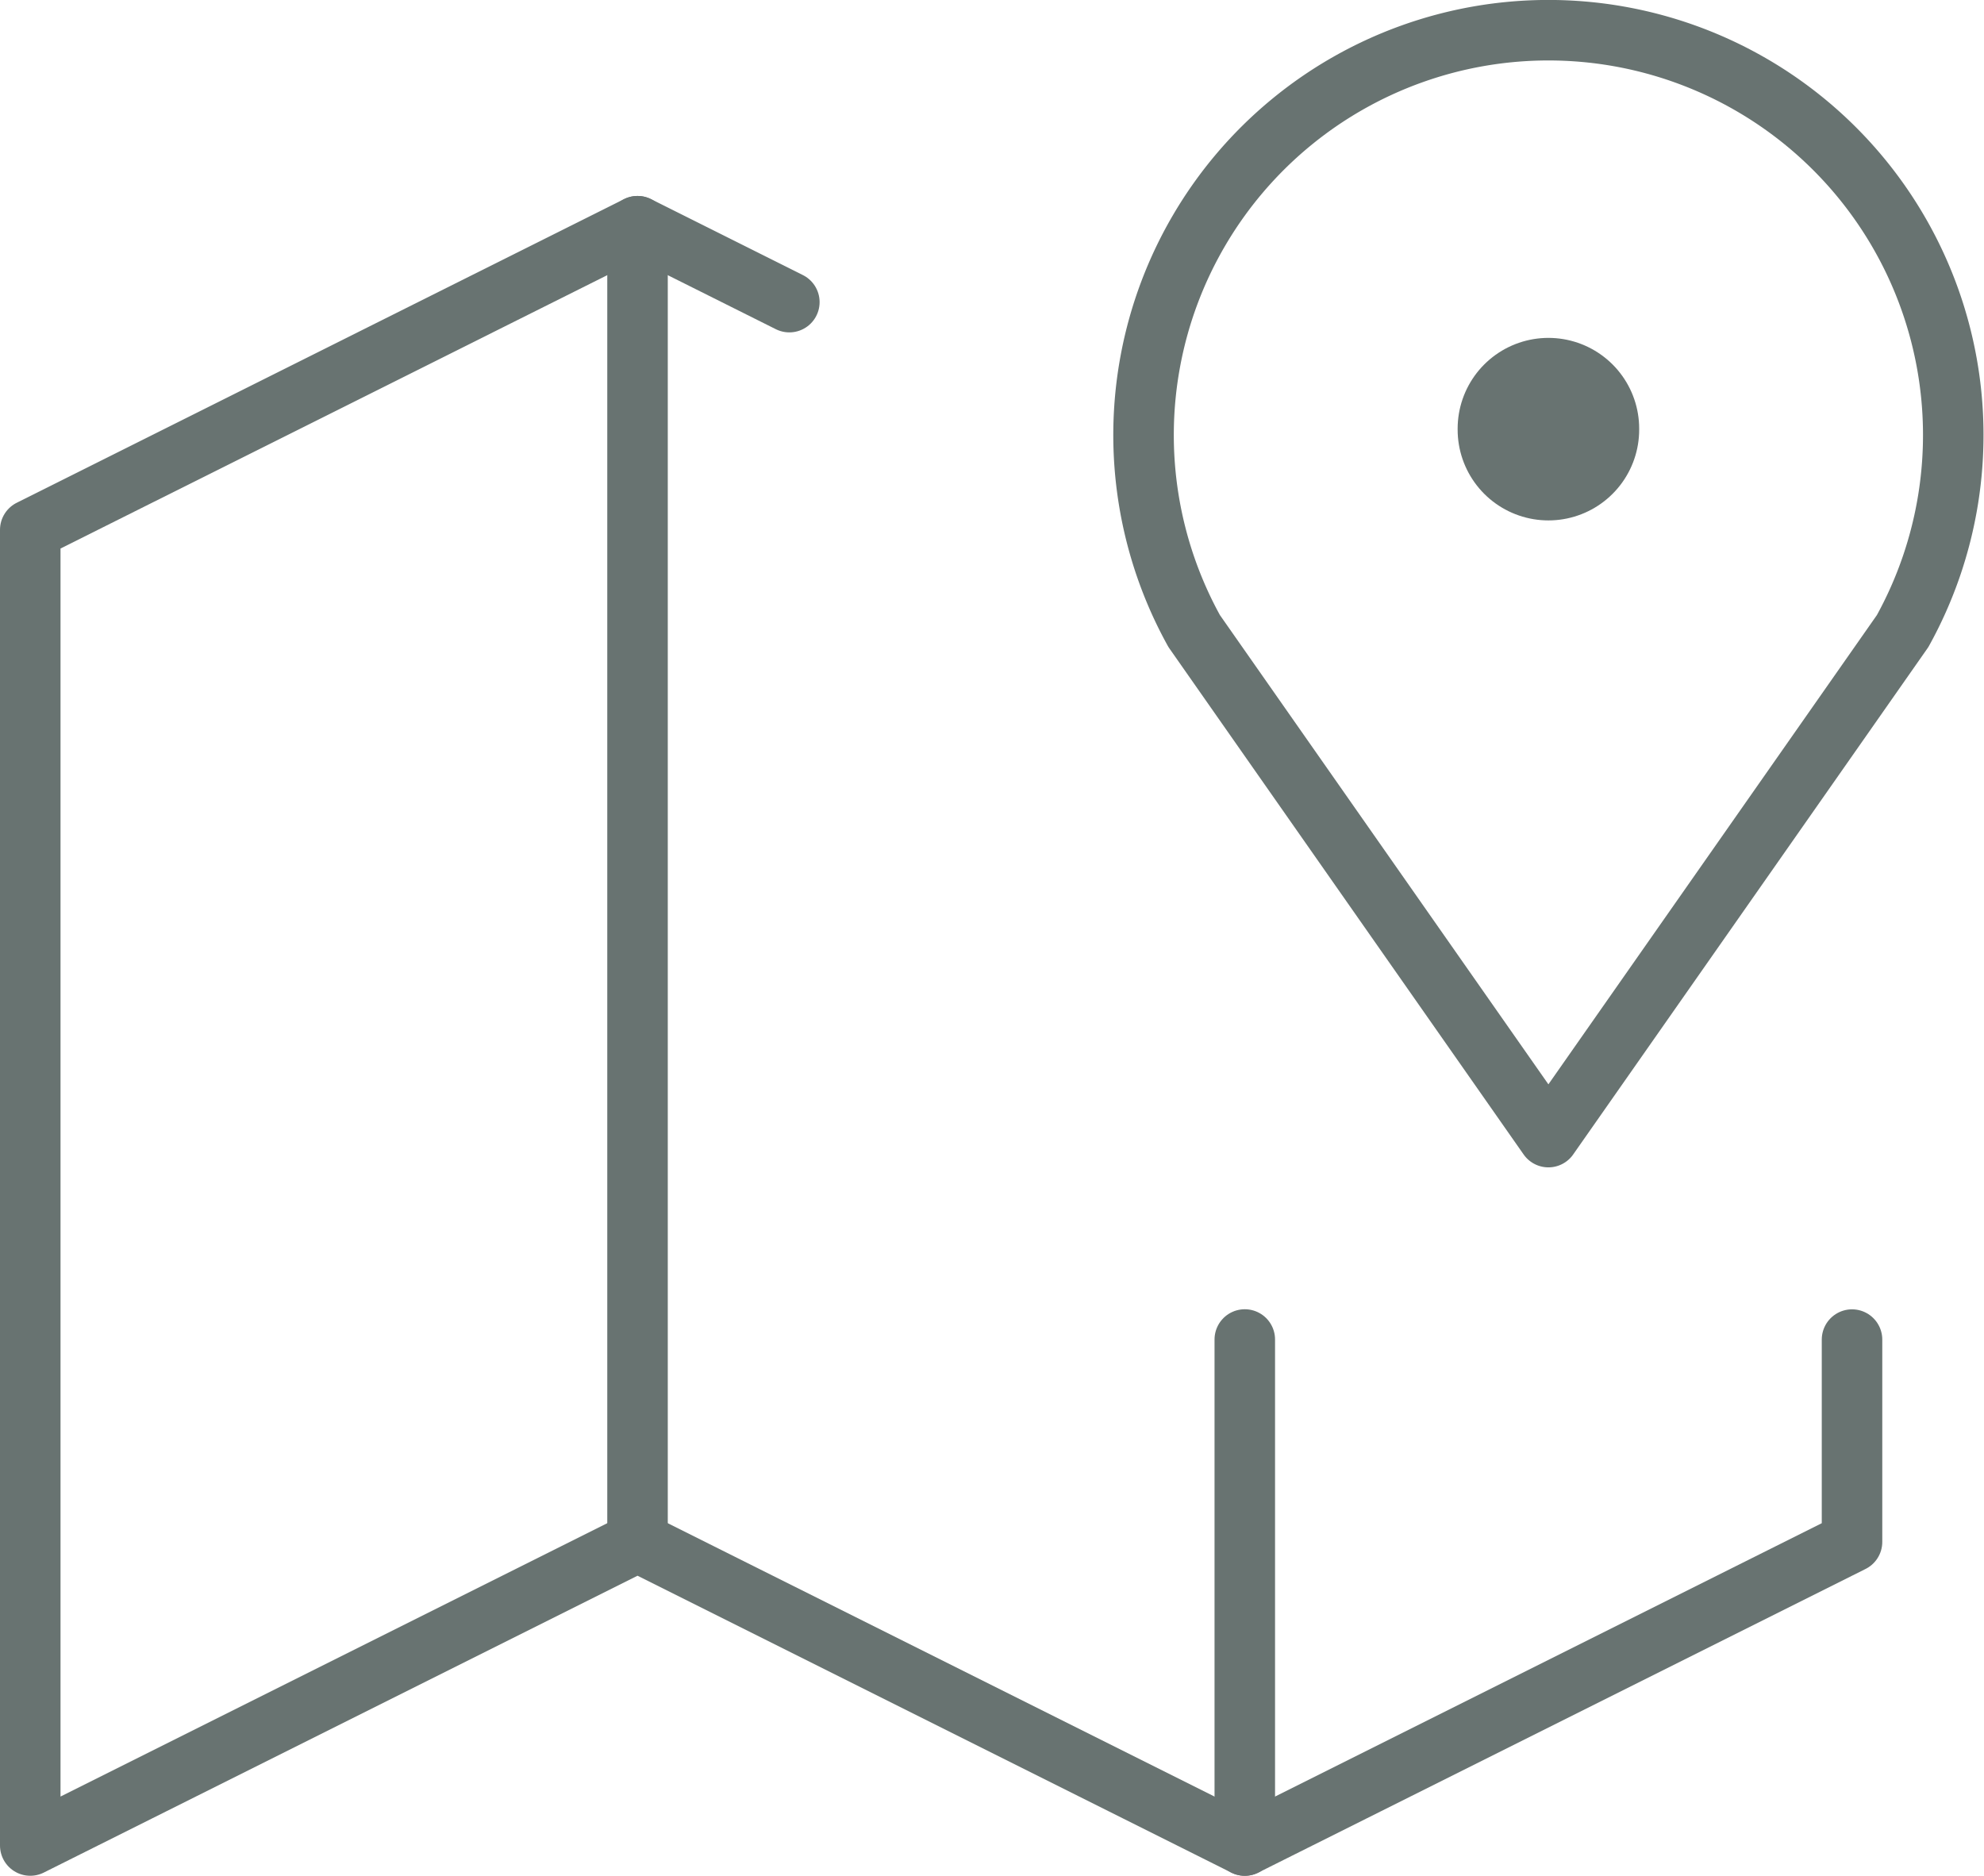
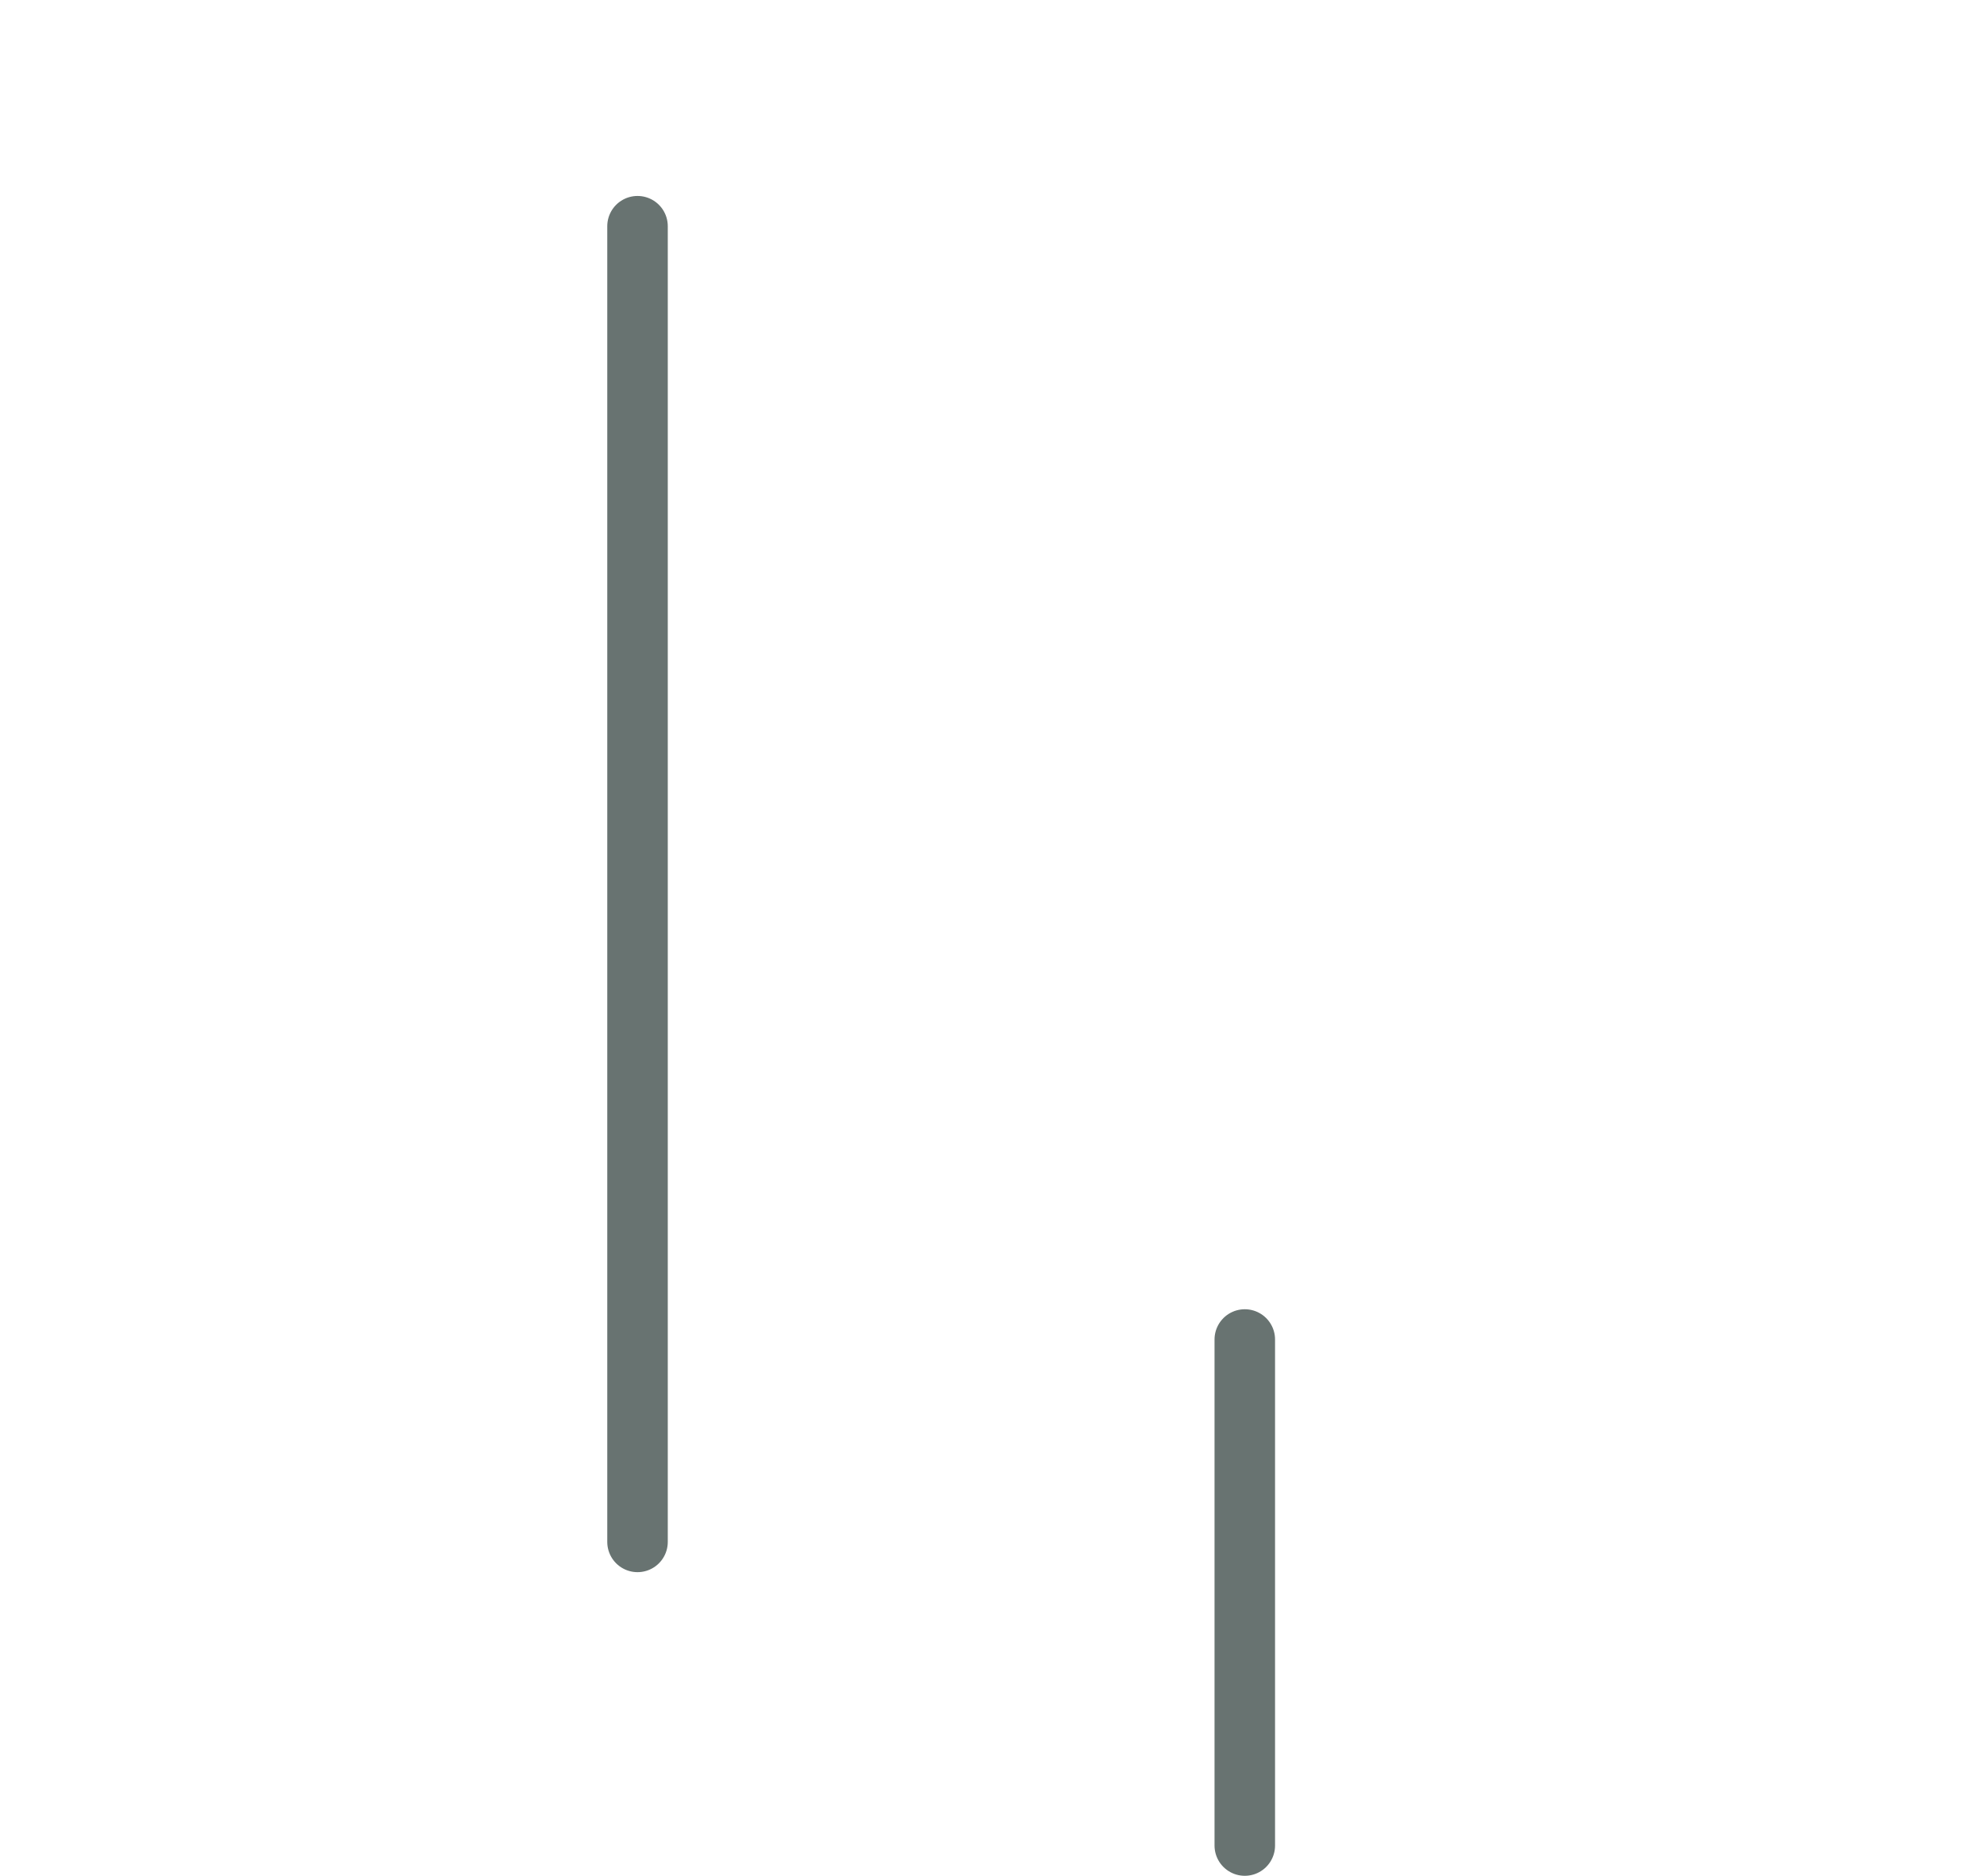
<svg xmlns="http://www.w3.org/2000/svg" width="65.574" height="62" viewBox="0 0 65.574 62">
  <g id="anfahrt" transform="translate(-2 -1.064)">
-     <line id="Linie_121" data-name="Linie 121" y2="0.033" transform="translate(53.177 15.232)" fill="none" stroke="#687371" stroke-linecap="round" stroke-linejoin="round" stroke-width="6" />
-     <path id="Pfad_639" data-name="Pfad 639" d="M27.381,38.648,15.673,21.922a13.381,13.381,0,1,1,23.416,0L27.381,38.648" transform="translate(25.796 0)" fill="none" stroke="#687371" stroke-linecap="round" stroke-linejoin="round" stroke-width="2" />
-     <path id="Pfad_640" data-name="Pfad 640" d="M28.089,6.509,23.071,4,3,14.035V57.522L23.071,47.487,43.142,57.522,63.212,47.487V40.8" transform="translate(0 4.541)" fill="none" stroke="#687371" stroke-linecap="round" stroke-linejoin="round" stroke-width="2" />
    <line id="Linie_122" data-name="Linie 122" y2="43.487" transform="translate(23.071 8.541)" fill="none" stroke="#687371" stroke-linecap="round" stroke-linejoin="round" stroke-width="2" />
    <line id="Linie_123" data-name="Linie 123" y2="16.726" transform="translate(43.142 45.338)" fill="none" stroke="#687371" stroke-linecap="round" stroke-linejoin="round" stroke-width="2" />
  </g>
</svg>